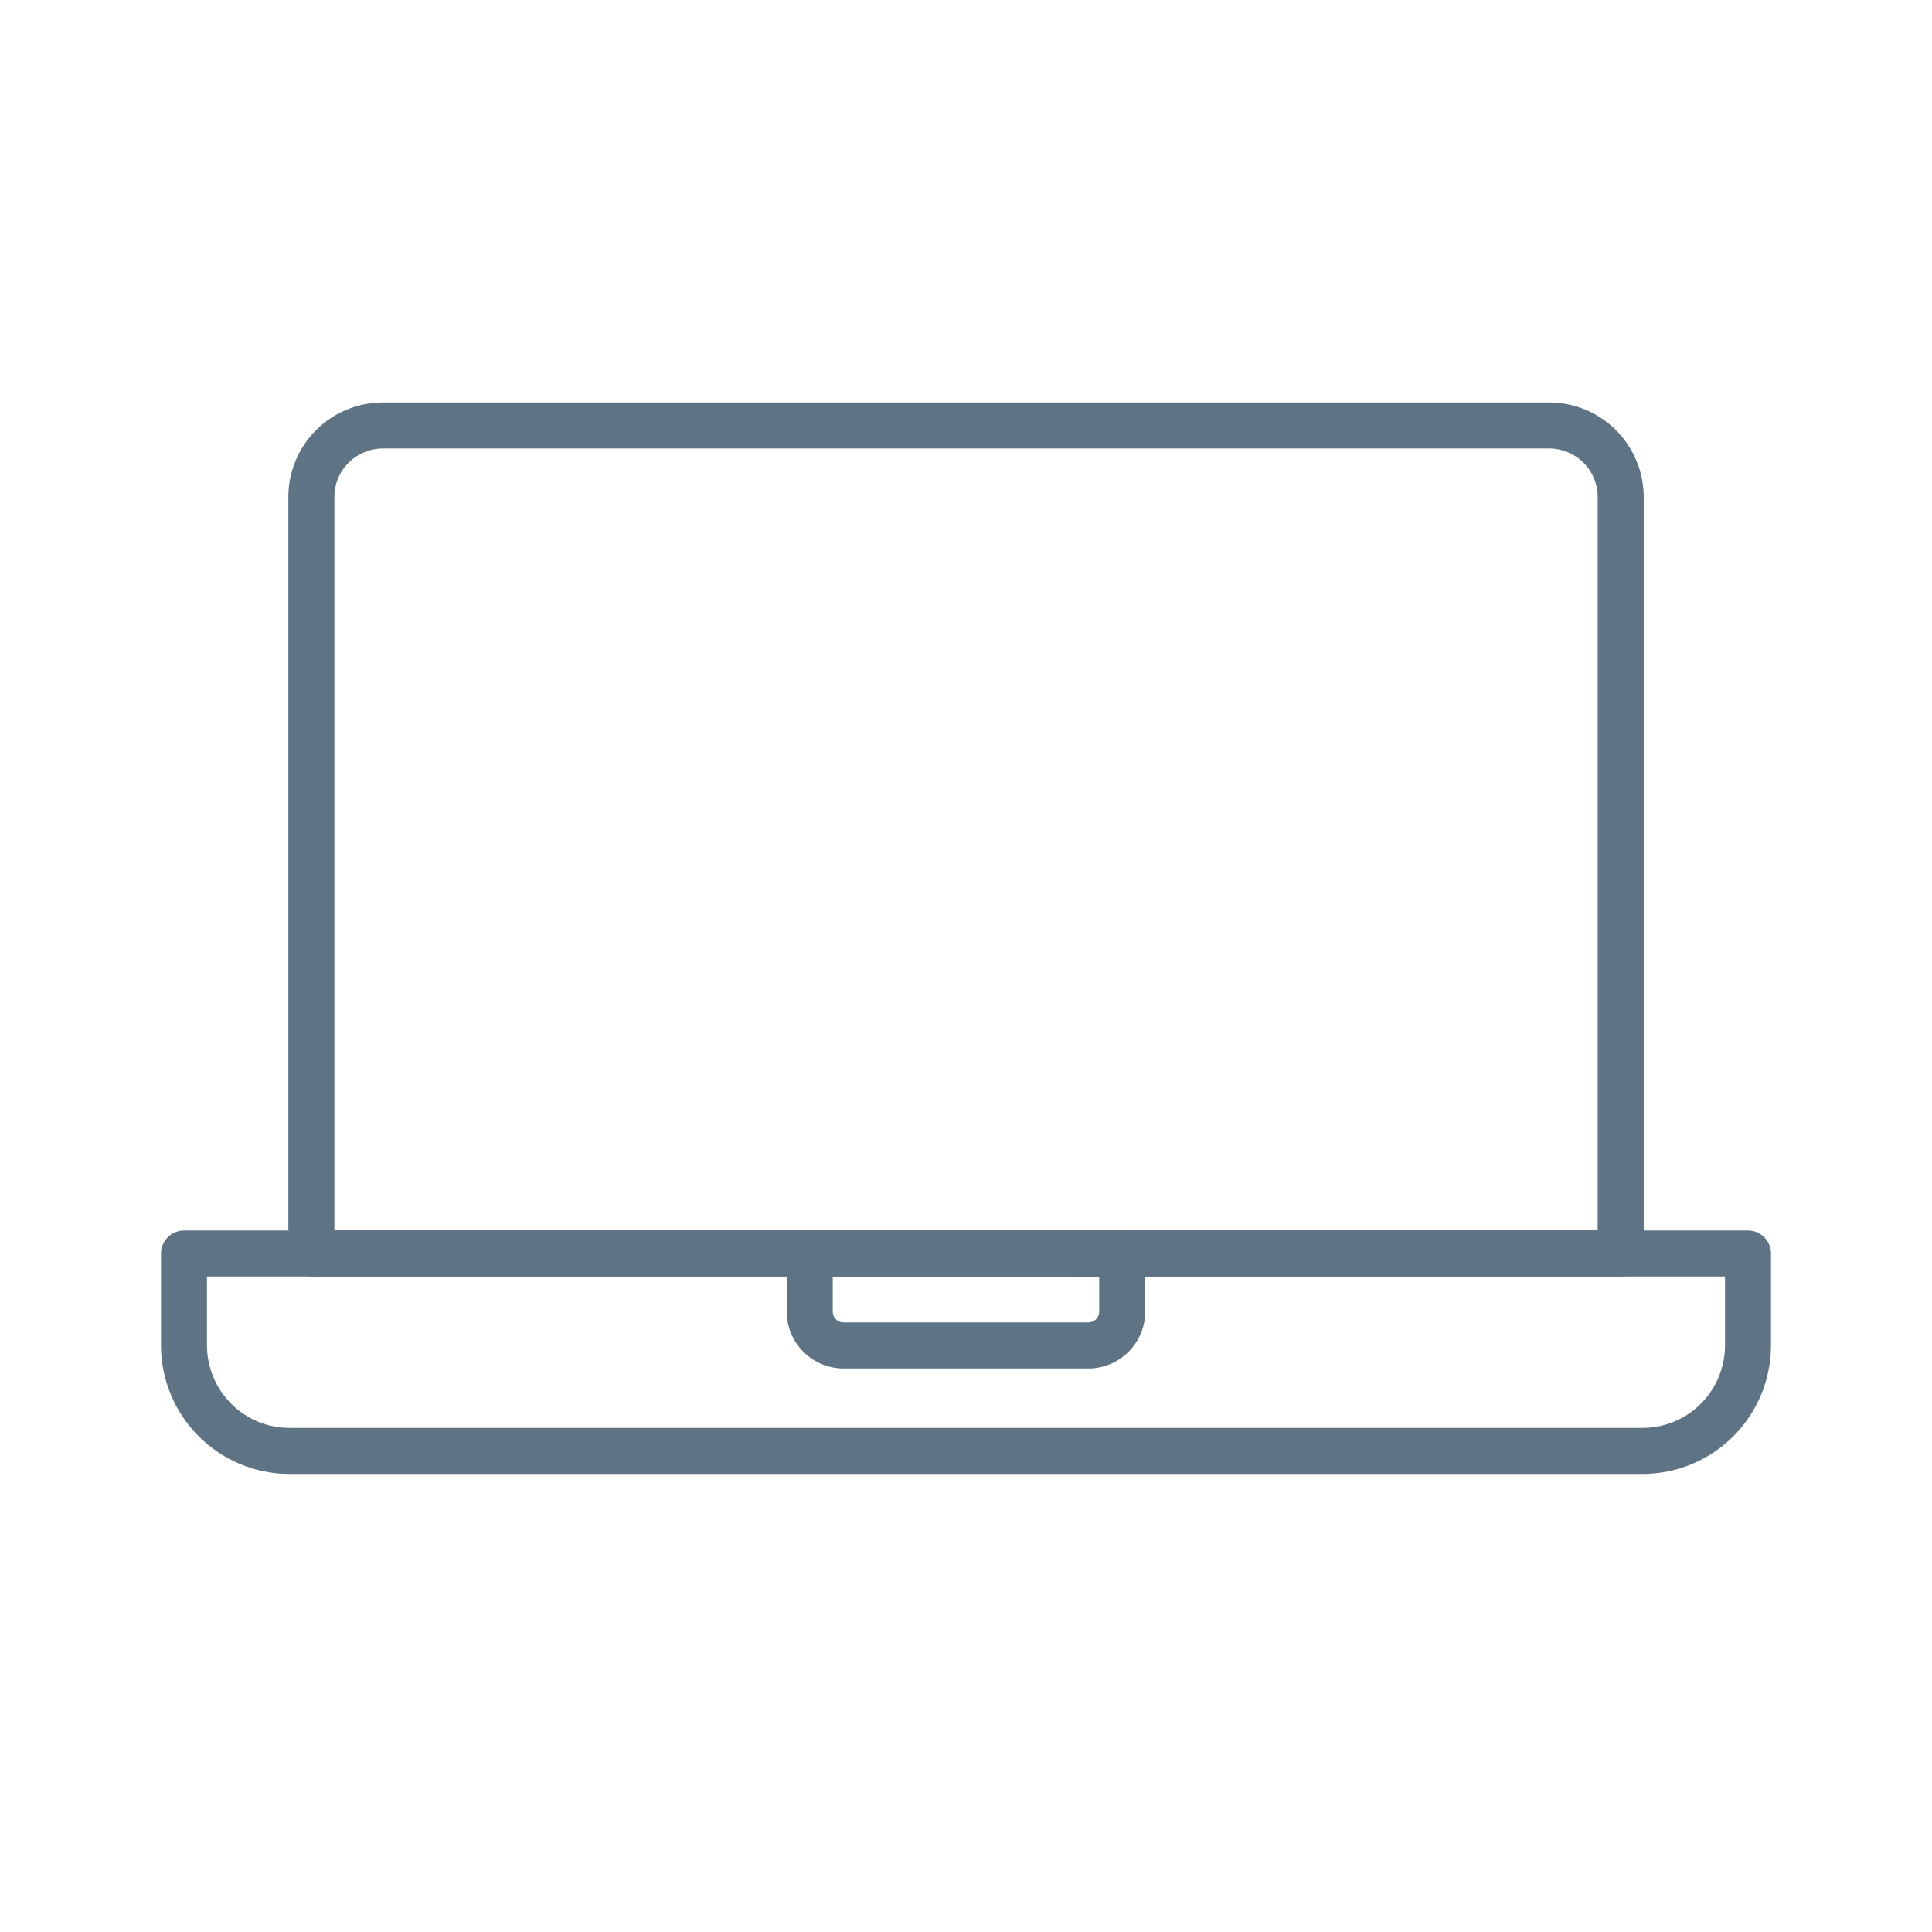
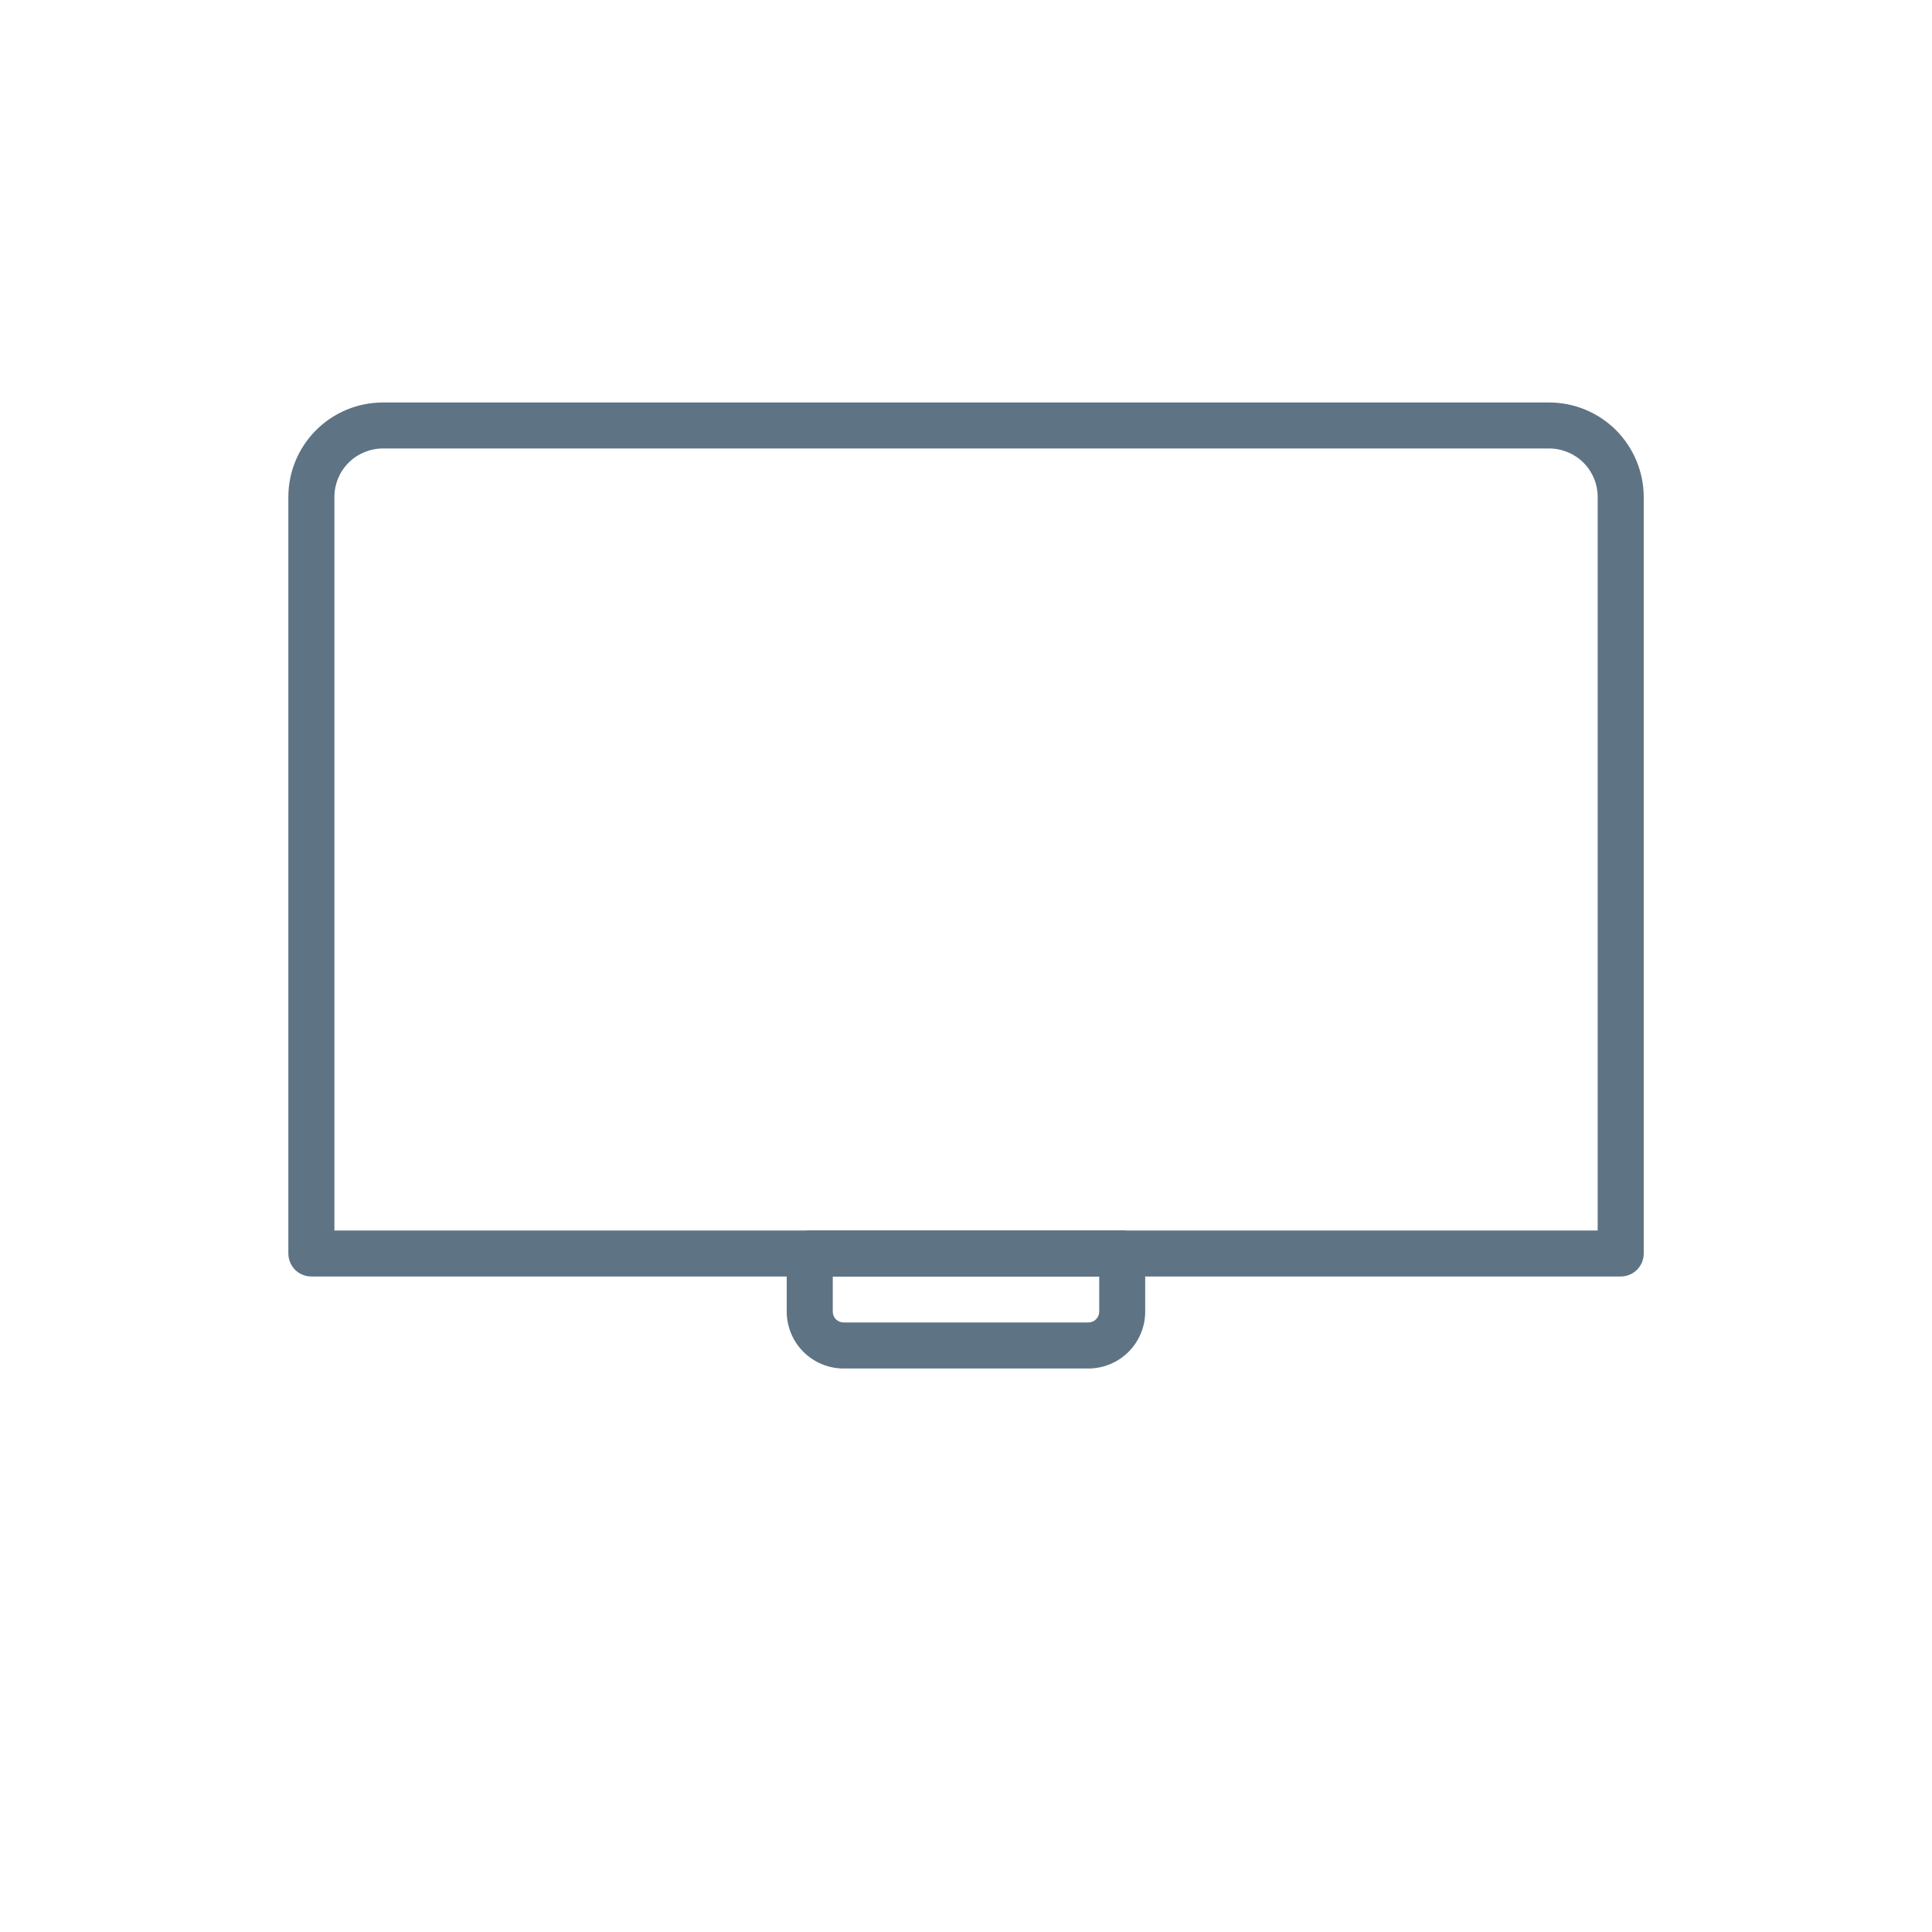
<svg xmlns="http://www.w3.org/2000/svg" width="24" height="24" viewBox="0 0 24 24" fill="none">
-   <path d="M20.405 18.31H3.595C3.172 18.309 2.767 18.141 2.468 17.842C2.169 17.543 2 17.137 2 16.714V15.572C2 15.496 2.03 15.423 2.084 15.37C2.137 15.316 2.21 15.286 2.286 15.286H21.714C21.79 15.286 21.863 15.316 21.916 15.37C21.97 15.423 22 15.496 22 15.572V16.714C22 17.137 21.831 17.543 21.532 17.842C21.233 18.141 20.828 18.309 20.405 18.31ZM2.571 15.857V16.714C2.572 16.986 2.68 17.246 2.872 17.438C3.063 17.63 3.324 17.738 3.595 17.738H20.405C20.676 17.738 20.937 17.63 21.128 17.438C21.32 17.246 21.428 16.986 21.429 16.714V15.857H2.571Z" fill="#5E7384" />
  <path d="M13.521 17H10.479C10.292 17 10.113 16.925 9.98 16.793C9.848 16.661 9.774 16.482 9.773 16.295V15.571C9.773 15.496 9.804 15.423 9.857 15.369C9.911 15.316 9.983 15.286 10.059 15.286H13.94C14.016 15.286 14.089 15.316 14.142 15.369C14.196 15.423 14.226 15.496 14.226 15.571V16.295C14.226 16.482 14.151 16.661 14.019 16.793C13.887 16.925 13.708 17 13.521 17ZM10.345 15.857V16.295C10.345 16.33 10.359 16.364 10.384 16.389C10.409 16.414 10.443 16.428 10.479 16.428H13.521C13.556 16.428 13.59 16.414 13.615 16.389C13.64 16.364 13.655 16.33 13.655 16.295V15.857H10.345Z" fill="#5E7384" />
  <path d="M20.133 15.857H3.868C3.792 15.857 3.719 15.827 3.666 15.774C3.612 15.72 3.582 15.647 3.582 15.571V6.173C3.582 5.862 3.706 5.564 3.926 5.344C4.146 5.124 4.444 5 4.756 5H19.245C19.556 5 19.855 5.124 20.075 5.344C20.294 5.564 20.418 5.862 20.419 6.173V15.571C20.419 15.647 20.389 15.72 20.335 15.774C20.281 15.827 20.209 15.857 20.133 15.857ZM4.154 15.286H19.847V6.173C19.847 6.014 19.784 5.861 19.671 5.748C19.558 5.635 19.405 5.572 19.245 5.571H4.756C4.596 5.572 4.443 5.635 4.33 5.748C4.217 5.861 4.154 6.014 4.154 6.173V15.286Z" fill="#5E7384" />
</svg>